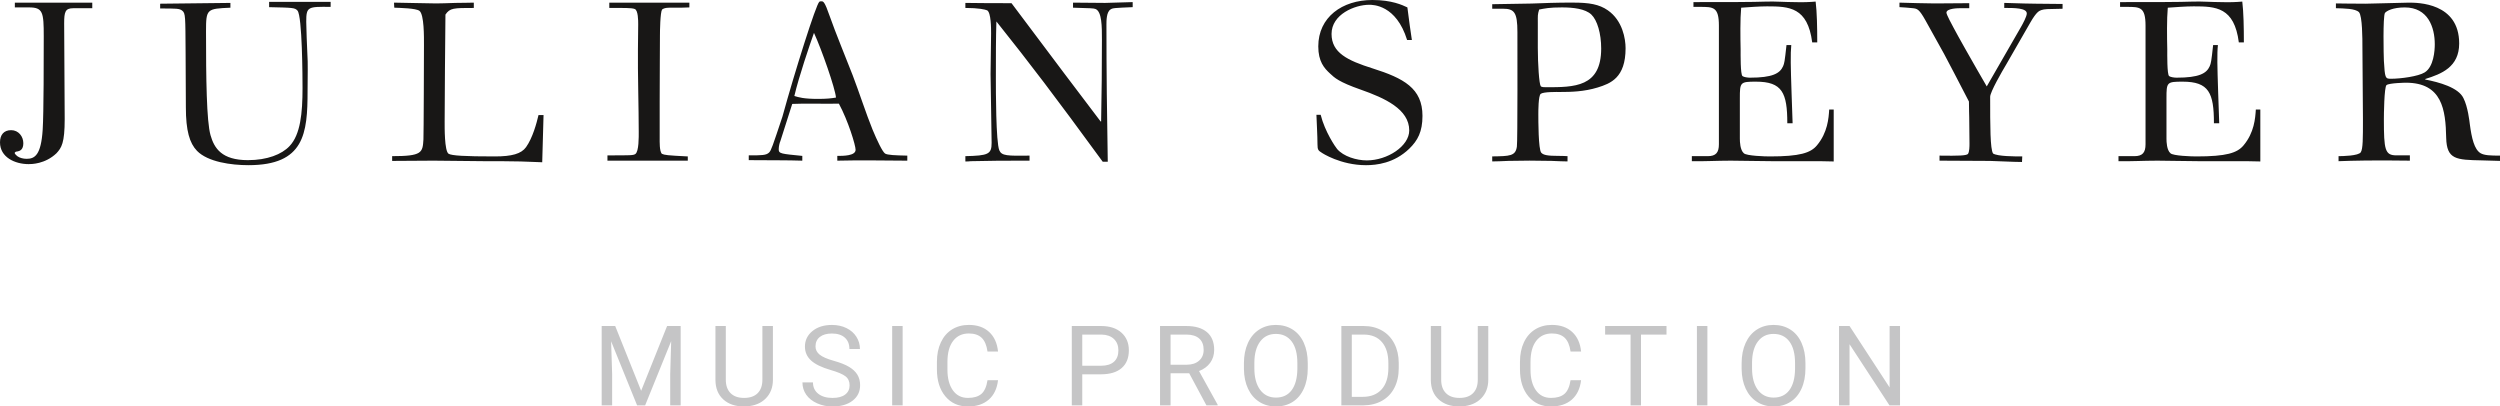
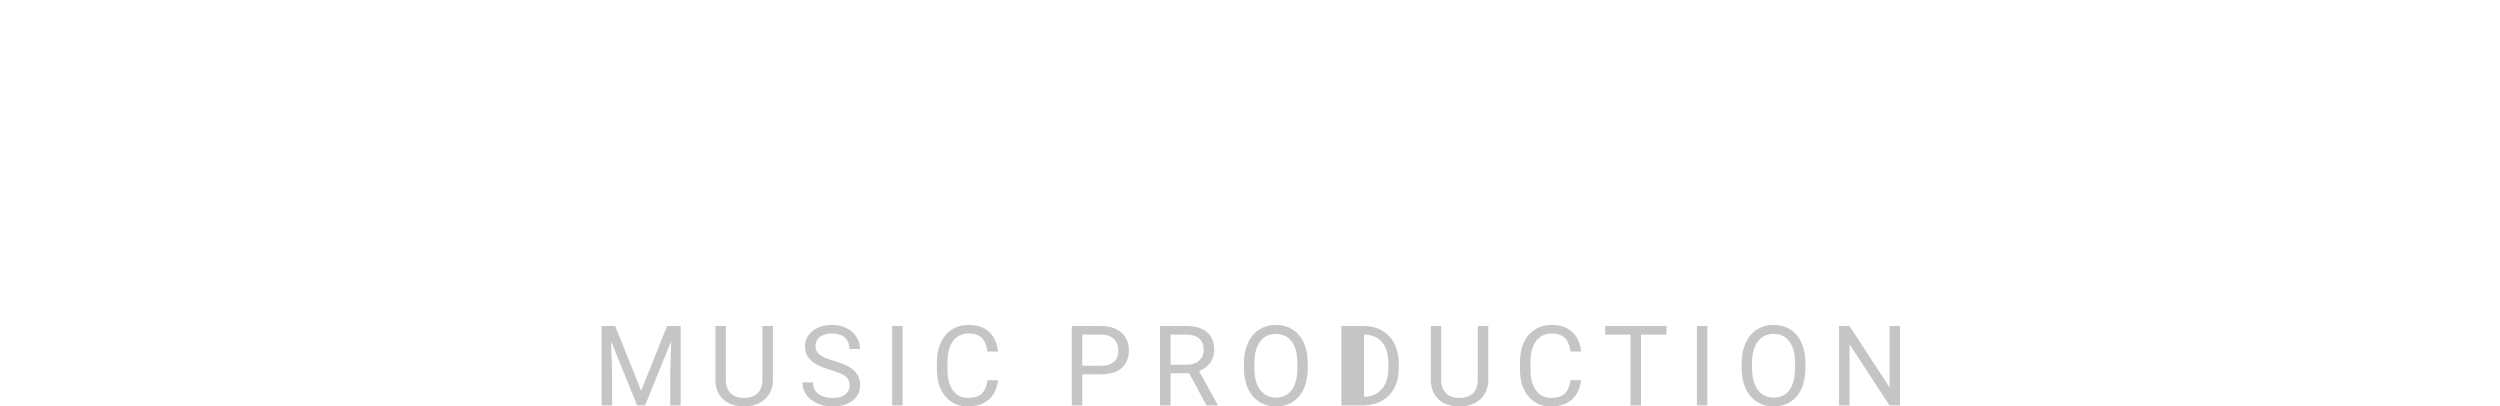
<svg xmlns="http://www.w3.org/2000/svg" version="1.1" id="Ebene_1" x="0px" y="0px" width="179.148px" height="29.128px" viewBox="0 0 179.148 29.128" enable-background="new 0 0 179.148 29.128" xml:space="preserve">
  <g>
-     <path fill="#181716" d="M170.827,4.351c-0.019-0.38-0.076-3.154,0.075-3.42c0.115-0.152,0.57-0.399,1.426-0.399   c1.652,0,2.146,1.406,2.146,2.642c0,0.456-0.076,1.614-0.722,2.014c-0.456,0.285-1.71,0.456-2.433,0.456   C170.922,5.643,170.902,5.586,170.827,4.351 M179.148,11.152c-0.703,0-1.121-0.019-1.387-0.171   c-0.455-0.266-0.646-1.083-0.779-2.109c-0.019-0.151-0.133-1.216-0.455-1.843c-0.361-0.76-1.748-1.14-2.736-1.33V5.661   c1.159-0.36,2.432-0.854,2.432-2.546c0-2.926-2.982-2.926-3.609-2.926c-0.209,0-0.875,0.02-1.539,0.038   c-0.665,0.019-1.33,0.038-1.577,0.038c-1.197,0-1.729-0.02-2.108-0.02v0.343c0.588,0.019,1.387,0.019,1.652,0.284   c0.247,0.267,0.247,1.938,0.247,2.489c0,0.741,0.038,4.352,0.038,5.168c0,1.406,0,2.128-0.152,2.375   c-0.152,0.267-1.33,0.285-1.596,0.285v0.361c0.988-0.038,2.508-0.076,5.111-0.038v-0.38h-0.969c-0.818,0-0.894-0.399-0.894-2.584   c0-0.285,0.019-2.318,0.19-2.451c0.189-0.152,1.349-0.171,1.387-0.171c2.603,0,2.85,1.938,2.888,3.952   c0.038,1.558,0.722,1.576,2.546,1.614l1.311,0.038V11.152z M157.186,0.113c-1.084,0.038-2.812,0.038-5.264,0.038v0.342h0.475   c0.951,0,1.35,0,1.35,1.35v8.493c0,0.589-0.209,0.854-0.798,0.854h-1.14v0.361c0.778,0.019,1.823-0.038,2.793-0.038   c0.531,0,2.394,0.038,3.059,0.038h2.66c0.342,0,1.33,0,1.652,0.019V7.847h-0.322c-0.039,0.627-0.114,1.653-0.875,2.564   c-0.455,0.552-1.234,0.799-3.381,0.799c-0.343,0-1.672-0.038-1.862-0.229c-0.267-0.228-0.285-0.817-0.285-1.045V7.049   c0-1.159,0.019-1.197,1.159-1.197c1.881,0,2.242,0.798,2.242,2.983h0.379c-0.019-0.627-0.133-3.648-0.133-4.352   c0-0.627,0-0.874,0.039-1.254h-0.343c-0.133,1.216-0.151,1.292-0.247,1.521c-0.228,0.513-0.76,0.816-2.375,0.816   c-0.152,0-0.437-0.038-0.531-0.114c-0.152-0.113-0.133-1.558-0.133-1.919c-0.02-0.854-0.039-2.166,0.037-2.982   c0.532-0.038,1.311-0.096,1.862-0.096c1.577,0,2.907,0.058,3.229,2.584h0.361c0-1.063-0.02-2.166-0.113-2.926   c-0.418,0.038-0.912,0.058-1.539,0.038C158.516,0.151,157.793,0.095,157.186,0.113 M138.641,0.246   c-1.14-0.019-1.272-0.019-2.527-0.057v0.323c0.134,0,0.818,0.057,0.97,0.076c0.304,0.038,0.437,0.057,0.894,0.874l1.33,2.394   c0.189,0.342,1.196,2.28,1.785,3.42c0,0.779,0.02,0.779,0.02,1.141l0.019,1.861c0,0.209,0,0.608-0.114,0.76   c-0.152,0.114-0.627,0.134-2.033,0.114v0.361c0.514,0,3.041,0.019,3.629,0.019c0.248,0,1.691,0.076,2.281,0.076l0.019-0.398   c-0.513,0-1.767,0-2.091-0.209c-0.209-0.305-0.209-1.977-0.209-4.066c0-0.342,0.855-1.824,1.141-2.299l1.748-3.04   c0.438-0.76,0.627-0.817,0.779-0.874c0.246-0.076,0.361-0.076,1.52-0.095V0.284c-0.322,0-1.33-0.019-1.9-0.019   c-0.418,0-1.063-0.02-2.279-0.057v0.36c0.722,0,1.615,0,1.615,0.399c0,0.209-0.285,0.741-0.418,0.969l-2.451,4.256l-0.723-1.254   c-0.246-0.418-1.406-2.47-1.652-2.945c-0.114-0.209-0.514-0.949-0.514-1.083c0-0.322,0.875-0.322,1.008-0.322h0.627V0.228   L138.641,0.246z M126.613,0.113c-1.082,0.038-2.812,0.038-5.262,0.038v0.342h0.475c0.949,0,1.349,0,1.349,1.35v8.493   c0,0.589-0.209,0.854-0.798,0.854h-1.141v0.361c0.779,0.019,1.824-0.038,2.793-0.038c0.533,0,2.395,0.038,3.06,0.038h2.66   c0.342,0,1.33,0,1.653,0.019V7.847h-0.323c-0.038,0.627-0.114,1.653-0.874,2.564c-0.456,0.552-1.234,0.799-3.382,0.799   c-0.343,0-1.673-0.038-1.862-0.229c-0.266-0.228-0.285-0.817-0.285-1.045V7.049c0-1.159,0.02-1.197,1.159-1.197   c1.881,0,2.242,0.798,2.242,2.983h0.38c-0.02-0.627-0.133-3.648-0.133-4.352c0-0.627,0-0.874,0.037-1.254h-0.342   c-0.133,1.216-0.151,1.292-0.246,1.521c-0.229,0.513-0.76,0.816-2.375,0.816c-0.152,0-0.438-0.038-0.532-0.114   c-0.152-0.113-0.134-1.558-0.134-1.919c-0.019-0.854-0.037-2.166,0.039-2.982c0.531-0.038,1.311-0.096,1.861-0.096   c1.577,0,2.907,0.058,3.23,2.584h0.361c0-1.063-0.02-2.166-0.115-2.926c-0.418,0.038-0.911,0.058-1.539,0.038   C127.943,0.151,127.223,0.095,126.613,0.113 M110.199,1.652c0-0.551-0.02-0.589,0.095-0.969c0.418-0.076,0.703-0.152,1.634-0.152   c0.799,0,1.672,0.096,2.109,0.514c0.418,0.398,0.703,1.349,0.703,2.432c0,2.774-1.92,2.774-3.952,2.774   c-0.114,0-0.323,0-0.38-0.076c-0.114-0.152-0.209-1.597-0.209-2.736V1.652z M112.327,11.19c-0.323-0.019-0.437-0.019-0.646-0.019   c-0.779,0-1.084-0.058-1.236-0.229c-0.209-0.228-0.209-2.337-0.209-2.755c0-0.228,0-1.33,0.172-1.463   c0.209-0.152,1.14-0.133,1.425-0.133c0.741,0,1.672-0.02,2.66-0.323c0.911-0.285,1.995-0.684,1.995-2.812   c0-0.665-0.209-1.977-1.273-2.718c-0.627-0.437-1.349-0.551-2.488-0.551c-0.476,0-1.103,0-1.615,0.02   c-0.95,0.037-1.254,0.057-4.18,0.095v0.323h0.76c0.816,0,1.045,0.246,1.045,1.672c0,0.74,0.019,7.847-0.038,8.208   c-0.095,0.684-0.513,0.684-1.767,0.703v0.36c0.303,0,0.702-0.019,1.158-0.038c0.456,0,0.988-0.019,1.52-0.019   c0.533,0,1.084,0.019,1.578,0.019c0.475,0.02,0.893,0.038,1.14,0.038V11.19z M101.174,2.868c-0.133-0.874-0.171-1.178-0.322-2.337   C100.49,0.36,99.73,0,98.343,0c-2.166,0-3.876,1.234-3.876,3.324c0,1.083,0.418,1.559,0.855,1.957   c0.304,0.285,0.607,0.589,2.185,1.141c1.729,0.607,3.478,1.405,3.478,2.926c0,1.121-1.559,2.146-3.041,2.146   c-0.74,0-1.672-0.284-2.127-0.816c-0.114-0.133-0.875-1.235-1.178-2.451h-0.305c0.02,0.589,0.076,1.52,0.076,2.109   c0,0.398,0.057,0.456,0.304,0.607c0.019,0.02,1.349,0.894,3.173,0.894c0.741,0,2.014-0.134,3.098-1.179   c0.607-0.589,0.949-1.216,0.949-2.355c0-1.977-1.349-2.698-3.572-3.401c-1.805-0.57-2.944-1.121-2.944-2.47   c0-1.406,1.672-2.09,2.698-2.09c0.266,0,1.938,0,2.717,2.526H101.174z M76.892,0.551c1.311,0.038,1.463,0.038,1.615,0.095   c0.456,0.19,0.456,1.254,0.456,2.185c0,1.957-0.019,3.914-0.057,5.871h-0.038c-2.204-2.906-2.622-3.458-6.384-8.474   c-1.14,0-2.166,0-3.306-0.019v0.36c0.95,0,1.425,0.114,1.558,0.171c0.285,0.152,0.285,1.292,0.285,1.653   c0,0.418-0.038,2.47-0.038,2.926c0,0.703,0.076,4.143,0.076,4.921c0,0.817-0.247,0.912-1.881,0.95v0.38c0.209,0,0.247,0,0.38-0.019   c1.824-0.038,2.071-0.038,4.218-0.038v-0.361c-1.596,0.02-1.995,0.02-2.166-0.38c-0.247-0.589-0.247-4.332-0.247-5.149   c0-1.69,0-2.888,0.038-4.085c2.47,3.098,4.104,5.244,7.619,10.052h0.361c-0.057-3.269-0.095-6.556-0.095-9.823   c0-0.285,0-0.894,0.285-1.083c0.152-0.114,0.304-0.114,1.596-0.171V0.151l-1.976,0.058l-2.299-0.02V0.551z M58.329,2.355   c0.551,1.197,1.52,3.971,1.577,4.636c-0.342,0.058-0.665,0.096-1.292,0.096c-1.026,0-1.387-0.114-1.691-0.209   C57.246,5.49,58.025,3.211,58.329,2.355 M65.017,11.152c-0.855-0.019-1.425-0.038-1.596-0.151c-0.19-0.134-0.57-0.932-0.893-1.71   c-0.437-1.064-1.007-2.812-1.425-3.896c-0.456-1.178-1.235-3.059-1.653-4.256c-0.361-1.045-0.456-1.045-0.589-1.045   c-0.076,0-0.114,0-0.152,0.038c-0.228,0.171-1.748,4.978-2.641,8.227c-0.722,2.166-0.798,2.395-0.95,2.565   c-0.209,0.209-0.532,0.209-1.463,0.209v0.342c2.242,0.019,2.584,0,3.838,0.038v-0.342c-1.52-0.152-1.691-0.152-1.691-0.476   c0-0.228,0.076-0.494,0.114-0.569l0.855-2.68c0.475-0.038,2.812,0,3.344-0.019c0.665,1.234,1.197,2.982,1.197,3.306   c0,0.438-0.893,0.438-1.311,0.438v0.342c1.862-0.038,2.318-0.02,5.016,0V11.152z M45.714,3.533   c-0.019,1.653,0.057,4.256,0.057,5.909c0,0.342,0.019,1.425-0.247,1.596c-0.152,0.096-0.285,0.096-1.995,0.096v0.38h5.757V11.21   c-1.482-0.076-1.653-0.096-1.862-0.19c-0.171-0.209-0.152-0.817-0.152-1.178V7.258c0-1.9,0.019-3.819,0.019-4.712   c0-0.323,0.019-1.653,0.152-1.862c0.19-0.152,0.513-0.133,0.722-0.133c0.646,0,0.779,0,1.235-0.02V0.189h-5.738v0.38   c0.931,0,1.596-0.019,1.824,0.076c0.247,0.095,0.247,0.836,0.247,1.102L45.714,3.533z M33.953,0.189   c-0.228,0-0.779,0.02-1.311,0.02c-0.551,0.019-1.102,0.037-1.387,0.037c-0.57,0-2.603-0.057-3.021-0.057l0.019,0.361   c0.418,0.019,1.558,0.038,1.805,0.228c0.342,0.267,0.323,1.881,0.323,2.451c0,0.438-0.019,6.555-0.038,6.764   c-0.057,0.95-0.095,1.197-2.242,1.197v0.342c0.418,0,2.508-0.019,2.964-0.019c0.532,0,3.097,0.038,3.705,0.038   c0.874,0,1.786,0,2.527,0.019c0.76,0.02,1.387,0.058,1.558,0.058l0.095-3.383h-0.361c-0.133,0.57-0.418,1.635-0.893,2.3   c-0.342,0.475-1.007,0.665-2.242,0.665c-2.185,0-3.078-0.058-3.306-0.19c-0.304-0.19-0.285-1.919-0.285-2.318   c0-1.234,0.038-6.061,0.057-7.656c0.323-0.476,0.57-0.476,2.033-0.476V0.189z M11.476,0.266v0.342c1.159,0,1.387,0,1.577,0.152   C13.3,0.949,13.281,1.178,13.3,3.78l0.019,3.914c0,1.672,0.266,2.565,0.798,3.116c0.779,0.798,2.451,1.026,3.686,1.026   c4.009,0,4.237-2.262,4.237-5.32c0-1.273,0.038-1.843-0.019-2.755c-0.019-0.304-0.076-1.862-0.076-2.204   c0-1.083,0.114-1.083,1.748-1.064v-0.36h-4.408v0.38c1.71,0.038,1.843,0.038,2.033,0.247c0.342,0.398,0.361,4.826,0.361,5.548   c0,1.805-0.152,3.344-0.931,4.161c-0.551,0.589-1.596,1.007-2.983,1.007c-1.881,0-2.413-0.855-2.679-1.786   c-0.285-1.007-0.323-4.047-0.323-7.448c0-1.614,0.057-1.614,1.748-1.69V0.209L11.476,0.266z M1.064,0.189v0.342H2.09   c0.988,0,1.045,0.361,1.045,2.071c0,1.406,0,5.529-0.076,6.688c-0.114,1.823-0.57,2.09-1.14,2.09c-0.076,0-0.665,0-0.874-0.418   c0.057-0.076,0.057-0.096,0.228-0.114c0.152-0.038,0.399-0.114,0.399-0.589c0-0.476-0.342-0.932-0.874-0.932   C0.285,9.328,0,9.651,0,10.202c0,1.064,1.064,1.559,2.052,1.559c0.19,0,1.178,0,1.995-0.779c0.361-0.398,0.589-0.722,0.589-2.451   c0-1.881-0.038-4.997-0.038-6.858c0-0.817,0.076-1.083,0.646-1.083h1.368V0.189H1.064z" />
-     <path fill="#C5C5C6" d="M136.154,23.362h-0.746v4.402l-2.871-4.402h-0.754v5.688h0.754v-4.383l2.863,4.383h0.754V23.362z    M128.632,26.444c-0.009,0.659-0.146,1.165-0.411,1.518c-0.266,0.354-0.641,0.529-1.125,0.529c-0.48,0-0.859-0.187-1.135-0.561   c-0.274-0.373-0.411-0.888-0.411-1.541v-0.418c0.007-0.641,0.147-1.142,0.42-1.502s0.646-0.541,1.118-0.541   c0.488,0,0.867,0.181,1.137,0.541c0.271,0.36,0.407,0.879,0.407,1.553V26.444z M129.377,26.03c0-0.555-0.094-1.041-0.281-1.459   s-0.455-0.737-0.803-0.957s-0.75-0.33-1.205-0.33c-0.447,0-0.846,0.111-1.193,0.334c-0.348,0.224-0.615,0.543-0.807,0.963   c-0.189,0.419-0.284,0.902-0.284,1.449v0.41c0.005,0.537,0.103,1.009,0.294,1.416c0.191,0.408,0.461,0.722,0.807,0.941   c0.346,0.221,0.744,0.33,1.191,0.33c0.459,0,0.859-0.109,1.204-0.328c0.343-0.219,0.608-0.535,0.796-0.951   c0.188-0.415,0.281-0.901,0.281-1.459V26.03z M122.35,23.362h-0.75v5.688h0.75V23.362z M119.42,23.362h-4.398v0.613h1.824v5.074   h0.747v-5.074h1.827V23.362z M112.545,27.245c-0.072,0.469-0.221,0.797-0.443,0.986c-0.223,0.188-0.542,0.283-0.959,0.283   c-0.463,0-0.824-0.183-1.082-0.547c-0.257-0.365-0.386-0.856-0.386-1.475v-0.551c0-0.654,0.136-1.159,0.407-1.513   c0.272-0.355,0.648-0.532,1.127-0.532c0.391,0,0.695,0.102,0.912,0.306c0.217,0.203,0.359,0.533,0.424,0.987h0.755   c-0.06-0.596-0.273-1.063-0.638-1.4c-0.365-0.337-0.849-0.506-1.453-0.506c-0.455,0-0.856,0.107-1.202,0.322   c-0.347,0.215-0.614,0.522-0.804,0.924c-0.188,0.401-0.283,0.866-0.283,1.396v0.546c0,0.808,0.203,1.451,0.607,1.934   c0.405,0.482,0.943,0.723,1.615,0.723c0.62,0,1.117-0.164,1.491-0.49c0.373-0.326,0.595-0.791,0.666-1.393H112.545z    M105.896,23.362v3.855c0,0.411-0.111,0.73-0.338,0.957c-0.225,0.227-0.55,0.34-0.975,0.34c-0.42,0-0.741-0.114-0.969-0.342   c-0.227-0.228-0.34-0.548-0.34-0.959v-3.852h-0.742v3.875c0.006,0.589,0.193,1.051,0.562,1.387c0.37,0.336,0.865,0.504,1.488,0.504   l0.199-0.008c0.573-0.042,1.027-0.232,1.361-0.574c0.335-0.342,0.504-0.779,0.506-1.316v-3.867H105.896z M97.744,23.976   c0.558,0.006,0.988,0.187,1.291,0.546c0.303,0.357,0.455,0.859,0.455,1.507v0.332c0,0.665-0.16,1.177-0.481,1.537   c-0.322,0.358-0.772,0.539-1.351,0.539h-0.789v-4.461H97.744z M97.693,29.05c0.512-0.006,0.958-0.115,1.342-0.332   c0.385-0.217,0.681-0.526,0.887-0.93c0.207-0.403,0.311-0.874,0.311-1.41v-0.363c-0.002-0.523-0.107-0.987-0.314-1.391   s-0.5-0.715-0.881-0.934c-0.379-0.219-0.817-0.328-1.312-0.328h-1.605v5.688H97.693z M92.968,26.444   c-0.009,0.659-0.146,1.165-0.411,1.518c-0.266,0.354-0.641,0.529-1.125,0.529c-0.48,0-0.859-0.187-1.135-0.561   c-0.274-0.373-0.411-0.888-0.411-1.541v-0.418c0.007-0.641,0.147-1.142,0.419-1.502c0.273-0.36,0.646-0.541,1.12-0.541   c0.487,0,0.864,0.181,1.136,0.541s0.407,0.879,0.407,1.553V26.444z M93.713,26.03c0-0.555-0.094-1.041-0.281-1.459   s-0.455-0.737-0.803-0.957s-0.75-0.33-1.204-0.33c-0.448,0-0.847,0.111-1.194,0.334c-0.347,0.224-0.616,0.543-0.806,0.963   c-0.191,0.419-0.286,0.902-0.286,1.449v0.41c0.006,0.537,0.104,1.009,0.295,1.416c0.192,0.408,0.461,0.722,0.807,0.941   c0.346,0.221,0.743,0.33,1.191,0.33c0.459,0,0.859-0.109,1.204-0.328c0.343-0.219,0.608-0.535,0.796-0.951   c0.188-0.415,0.281-0.901,0.281-1.459V26.03z M83.882,23.976h1.148c0.396,0.003,0.699,0.098,0.908,0.286   c0.21,0.188,0.315,0.458,0.315,0.81c0,0.324-0.11,0.582-0.33,0.775c-0.22,0.192-0.517,0.289-0.889,0.289h-1.152V23.976z    M86.452,29.05h0.805v-0.047l-1.336-2.414c0.341-0.131,0.607-0.326,0.799-0.59c0.191-0.263,0.287-0.571,0.287-0.926   c0-0.557-0.173-0.981-0.518-1.273c-0.345-0.291-0.838-0.438-1.478-0.438h-1.883v5.688h0.754v-2.301h1.336L86.452,29.05z    M77.554,23.976h1.39c0.373,0.008,0.665,0.113,0.879,0.316c0.214,0.204,0.32,0.476,0.32,0.814c0,0.357-0.106,0.631-0.32,0.82   c-0.214,0.188-0.521,0.283-0.922,0.283h-1.347V23.976z M78.893,26.823c0.644,0,1.138-0.148,1.483-0.447   c0.345-0.298,0.517-0.724,0.517-1.275c0-0.523-0.176-0.944-0.529-1.262s-0.84-0.477-1.463-0.477h-2.097v5.688h0.75v-2.227H78.893z    M70.764,27.245c-0.072,0.469-0.22,0.797-0.443,0.986c-0.223,0.188-0.542,0.283-0.959,0.283c-0.463,0-0.824-0.183-1.082-0.547   c-0.258-0.365-0.387-0.856-0.387-1.475v-0.551c0-0.654,0.136-1.159,0.409-1.513c0.272-0.355,0.647-0.532,1.126-0.532   c0.391,0,0.695,0.102,0.913,0.306c0.217,0.203,0.358,0.533,0.423,0.987h0.754c-0.06-0.596-0.272-1.063-0.636-1.4   c-0.365-0.337-0.849-0.506-1.454-0.506c-0.455,0-0.856,0.107-1.203,0.322c-0.346,0.215-0.614,0.522-0.802,0.924   c-0.189,0.401-0.284,0.866-0.284,1.396v0.546c0,0.808,0.203,1.451,0.608,1.934s0.943,0.723,1.615,0.723   c0.62,0,1.117-0.164,1.49-0.49c0.374-0.326,0.596-0.791,0.666-1.393H70.764z M64.682,23.362h-0.75v5.688h0.75V23.362z    M60.588,26.967c0.195,0.151,0.293,0.366,0.293,0.646s-0.106,0.499-0.317,0.66c-0.211,0.162-0.514,0.242-0.91,0.242   c-0.424,0-0.764-0.1-1.018-0.298c-0.253-0.2-0.38-0.472-0.38-0.815h-0.754c0,0.331,0.092,0.626,0.275,0.887   c0.184,0.26,0.445,0.465,0.783,0.615c0.339,0.15,0.703,0.225,1.094,0.225c0.602,0,1.082-0.139,1.441-0.416   c0.36-0.277,0.54-0.646,0.54-1.107c0-0.289-0.065-0.54-0.194-0.754c-0.129-0.213-0.327-0.4-0.594-0.561s-0.636-0.307-1.109-0.439   c-0.473-0.133-0.807-0.28-1.004-0.44c-0.197-0.161-0.295-0.356-0.295-0.589c0-0.29,0.104-0.516,0.311-0.679   s0.495-0.245,0.865-0.245c0.398,0,0.707,0.099,0.926,0.296c0.219,0.197,0.328,0.469,0.328,0.814h0.754   c0-0.316-0.084-0.606-0.252-0.872s-0.405-0.475-0.711-0.625c-0.306-0.151-0.654-0.227-1.045-0.227   c-0.573,0-1.038,0.146-1.396,0.439c-0.359,0.293-0.538,0.664-0.538,1.111c0,0.396,0.147,0.729,0.44,0.998s0.761,0.496,1.404,0.682   C60.039,26.663,60.393,26.813,60.588,26.967 M54.632,23.362v3.855c0,0.411-0.113,0.73-0.338,0.957   c-0.226,0.227-0.55,0.34-0.975,0.34c-0.419,0-0.742-0.114-0.969-0.342c-0.226-0.228-0.339-0.548-0.339-0.959v-3.852h-0.743v3.875   c0.006,0.589,0.193,1.051,0.563,1.387s0.866,0.504,1.488,0.504l0.199-0.008c0.573-0.042,1.027-0.232,1.362-0.574   c0.334-0.342,0.503-0.779,0.506-1.316v-3.867H54.632z M43.116,23.362v5.688h0.75v-2.215l-0.074-2.379l1.863,4.594h0.574   l1.867-4.605l-0.07,2.391v2.215h0.75v-5.688h-0.973l-1.859,4.641l-1.859-4.641H43.116z" />
+     <path fill="#C5C5C6" d="M136.154,23.362h-0.746v4.402l-2.871-4.402h-0.754v5.688h0.754v-4.383l2.863,4.383h0.754V23.362z    M128.632,26.444c-0.009,0.659-0.146,1.165-0.411,1.518c-0.266,0.354-0.641,0.529-1.125,0.529c-0.48,0-0.859-0.187-1.135-0.561   c-0.274-0.373-0.411-0.888-0.411-1.541v-0.418c0.007-0.641,0.147-1.142,0.42-1.502s0.646-0.541,1.118-0.541   c0.488,0,0.867,0.181,1.137,0.541c0.271,0.36,0.407,0.879,0.407,1.553V26.444z M129.377,26.03c0-0.555-0.094-1.041-0.281-1.459   s-0.455-0.737-0.803-0.957s-0.75-0.33-1.205-0.33c-0.447,0-0.846,0.111-1.193,0.334c-0.348,0.224-0.615,0.543-0.807,0.963   c-0.189,0.419-0.284,0.902-0.284,1.449v0.41c0.005,0.537,0.103,1.009,0.294,1.416c0.191,0.408,0.461,0.722,0.807,0.941   c0.346,0.221,0.744,0.33,1.191,0.33c0.459,0,0.859-0.109,1.204-0.328c0.343-0.219,0.608-0.535,0.796-0.951   c0.188-0.415,0.281-0.901,0.281-1.459V26.03z M122.35,23.362h-0.75v5.688h0.75V23.362z M119.42,23.362h-4.398v0.613h1.824v5.074   h0.747v-5.074h1.827V23.362z M112.545,27.245c-0.072,0.469-0.221,0.797-0.443,0.986c-0.223,0.188-0.542,0.283-0.959,0.283   c-0.463,0-0.824-0.183-1.082-0.547c-0.257-0.365-0.386-0.856-0.386-1.475v-0.551c0-0.654,0.136-1.159,0.407-1.513   c0.272-0.355,0.648-0.532,1.127-0.532c0.391,0,0.695,0.102,0.912,0.306c0.217,0.203,0.359,0.533,0.424,0.987h0.755   c-0.06-0.596-0.273-1.063-0.638-1.4c-0.365-0.337-0.849-0.506-1.453-0.506c-0.455,0-0.856,0.107-1.202,0.322   c-0.347,0.215-0.614,0.522-0.804,0.924c-0.188,0.401-0.283,0.866-0.283,1.396v0.546c0,0.808,0.203,1.451,0.607,1.934   c0.405,0.482,0.943,0.723,1.615,0.723c0.62,0,1.117-0.164,1.491-0.49c0.373-0.326,0.595-0.791,0.666-1.393H112.545z    M105.896,23.362v3.855c0,0.411-0.111,0.73-0.338,0.957c-0.225,0.227-0.55,0.34-0.975,0.34c-0.42,0-0.741-0.114-0.969-0.342   c-0.227-0.228-0.34-0.548-0.34-0.959v-3.852h-0.742v3.875c0.006,0.589,0.193,1.051,0.562,1.387c0.37,0.336,0.865,0.504,1.488,0.504   l0.199-0.008c0.573-0.042,1.027-0.232,1.361-0.574c0.335-0.342,0.504-0.779,0.506-1.316v-3.867H105.896z M97.744,23.976   c0.558,0.006,0.988,0.187,1.291,0.546c0.303,0.357,0.455,0.859,0.455,1.507v0.332c0,0.665-0.16,1.177-0.481,1.537   c-0.322,0.358-0.772,0.539-1.351,0.539h-0.789H97.744z M97.693,29.05c0.512-0.006,0.958-0.115,1.342-0.332   c0.385-0.217,0.681-0.526,0.887-0.93c0.207-0.403,0.311-0.874,0.311-1.41v-0.363c-0.002-0.523-0.107-0.987-0.314-1.391   s-0.5-0.715-0.881-0.934c-0.379-0.219-0.817-0.328-1.312-0.328h-1.605v5.688H97.693z M92.968,26.444   c-0.009,0.659-0.146,1.165-0.411,1.518c-0.266,0.354-0.641,0.529-1.125,0.529c-0.48,0-0.859-0.187-1.135-0.561   c-0.274-0.373-0.411-0.888-0.411-1.541v-0.418c0.007-0.641,0.147-1.142,0.419-1.502c0.273-0.36,0.646-0.541,1.12-0.541   c0.487,0,0.864,0.181,1.136,0.541s0.407,0.879,0.407,1.553V26.444z M93.713,26.03c0-0.555-0.094-1.041-0.281-1.459   s-0.455-0.737-0.803-0.957s-0.75-0.33-1.204-0.33c-0.448,0-0.847,0.111-1.194,0.334c-0.347,0.224-0.616,0.543-0.806,0.963   c-0.191,0.419-0.286,0.902-0.286,1.449v0.41c0.006,0.537,0.104,1.009,0.295,1.416c0.192,0.408,0.461,0.722,0.807,0.941   c0.346,0.221,0.743,0.33,1.191,0.33c0.459,0,0.859-0.109,1.204-0.328c0.343-0.219,0.608-0.535,0.796-0.951   c0.188-0.415,0.281-0.901,0.281-1.459V26.03z M83.882,23.976h1.148c0.396,0.003,0.699,0.098,0.908,0.286   c0.21,0.188,0.315,0.458,0.315,0.81c0,0.324-0.11,0.582-0.33,0.775c-0.22,0.192-0.517,0.289-0.889,0.289h-1.152V23.976z    M86.452,29.05h0.805v-0.047l-1.336-2.414c0.341-0.131,0.607-0.326,0.799-0.59c0.191-0.263,0.287-0.571,0.287-0.926   c0-0.557-0.173-0.981-0.518-1.273c-0.345-0.291-0.838-0.438-1.478-0.438h-1.883v5.688h0.754v-2.301h1.336L86.452,29.05z    M77.554,23.976h1.39c0.373,0.008,0.665,0.113,0.879,0.316c0.214,0.204,0.32,0.476,0.32,0.814c0,0.357-0.106,0.631-0.32,0.82   c-0.214,0.188-0.521,0.283-0.922,0.283h-1.347V23.976z M78.893,26.823c0.644,0,1.138-0.148,1.483-0.447   c0.345-0.298,0.517-0.724,0.517-1.275c0-0.523-0.176-0.944-0.529-1.262s-0.84-0.477-1.463-0.477h-2.097v5.688h0.75v-2.227H78.893z    M70.764,27.245c-0.072,0.469-0.22,0.797-0.443,0.986c-0.223,0.188-0.542,0.283-0.959,0.283c-0.463,0-0.824-0.183-1.082-0.547   c-0.258-0.365-0.387-0.856-0.387-1.475v-0.551c0-0.654,0.136-1.159,0.409-1.513c0.272-0.355,0.647-0.532,1.126-0.532   c0.391,0,0.695,0.102,0.913,0.306c0.217,0.203,0.358,0.533,0.423,0.987h0.754c-0.06-0.596-0.272-1.063-0.636-1.4   c-0.365-0.337-0.849-0.506-1.454-0.506c-0.455,0-0.856,0.107-1.203,0.322c-0.346,0.215-0.614,0.522-0.802,0.924   c-0.189,0.401-0.284,0.866-0.284,1.396v0.546c0,0.808,0.203,1.451,0.608,1.934s0.943,0.723,1.615,0.723   c0.62,0,1.117-0.164,1.49-0.49c0.374-0.326,0.596-0.791,0.666-1.393H70.764z M64.682,23.362h-0.75v5.688h0.75V23.362z    M60.588,26.967c0.195,0.151,0.293,0.366,0.293,0.646s-0.106,0.499-0.317,0.66c-0.211,0.162-0.514,0.242-0.91,0.242   c-0.424,0-0.764-0.1-1.018-0.298c-0.253-0.2-0.38-0.472-0.38-0.815h-0.754c0,0.331,0.092,0.626,0.275,0.887   c0.184,0.26,0.445,0.465,0.783,0.615c0.339,0.15,0.703,0.225,1.094,0.225c0.602,0,1.082-0.139,1.441-0.416   c0.36-0.277,0.54-0.646,0.54-1.107c0-0.289-0.065-0.54-0.194-0.754c-0.129-0.213-0.327-0.4-0.594-0.561s-0.636-0.307-1.109-0.439   c-0.473-0.133-0.807-0.28-1.004-0.44c-0.197-0.161-0.295-0.356-0.295-0.589c0-0.29,0.104-0.516,0.311-0.679   s0.495-0.245,0.865-0.245c0.398,0,0.707,0.099,0.926,0.296c0.219,0.197,0.328,0.469,0.328,0.814h0.754   c0-0.316-0.084-0.606-0.252-0.872s-0.405-0.475-0.711-0.625c-0.306-0.151-0.654-0.227-1.045-0.227   c-0.573,0-1.038,0.146-1.396,0.439c-0.359,0.293-0.538,0.664-0.538,1.111c0,0.396,0.147,0.729,0.44,0.998s0.761,0.496,1.404,0.682   C60.039,26.663,60.393,26.813,60.588,26.967 M54.632,23.362v3.855c0,0.411-0.113,0.73-0.338,0.957   c-0.226,0.227-0.55,0.34-0.975,0.34c-0.419,0-0.742-0.114-0.969-0.342c-0.226-0.228-0.339-0.548-0.339-0.959v-3.852h-0.743v3.875   c0.006,0.589,0.193,1.051,0.563,1.387s0.866,0.504,1.488,0.504l0.199-0.008c0.573-0.042,1.027-0.232,1.362-0.574   c0.334-0.342,0.503-0.779,0.506-1.316v-3.867H54.632z M43.116,23.362v5.688h0.75v-2.215l-0.074-2.379l1.863,4.594h0.574   l1.867-4.605l-0.07,2.391v2.215h0.75v-5.688h-0.973l-1.859,4.641l-1.859-4.641H43.116z" />
  </g>
  <g>
</g>
  <g>
</g>
  <g>
</g>
  <g>
</g>
  <g>
</g>
  <g>
</g>
  <g>
</g>
  <g>
</g>
  <g>
</g>
  <g>
</g>
  <g>
</g>
  <g>
</g>
  <g>
</g>
  <g>
</g>
  <g>
</g>
</svg>